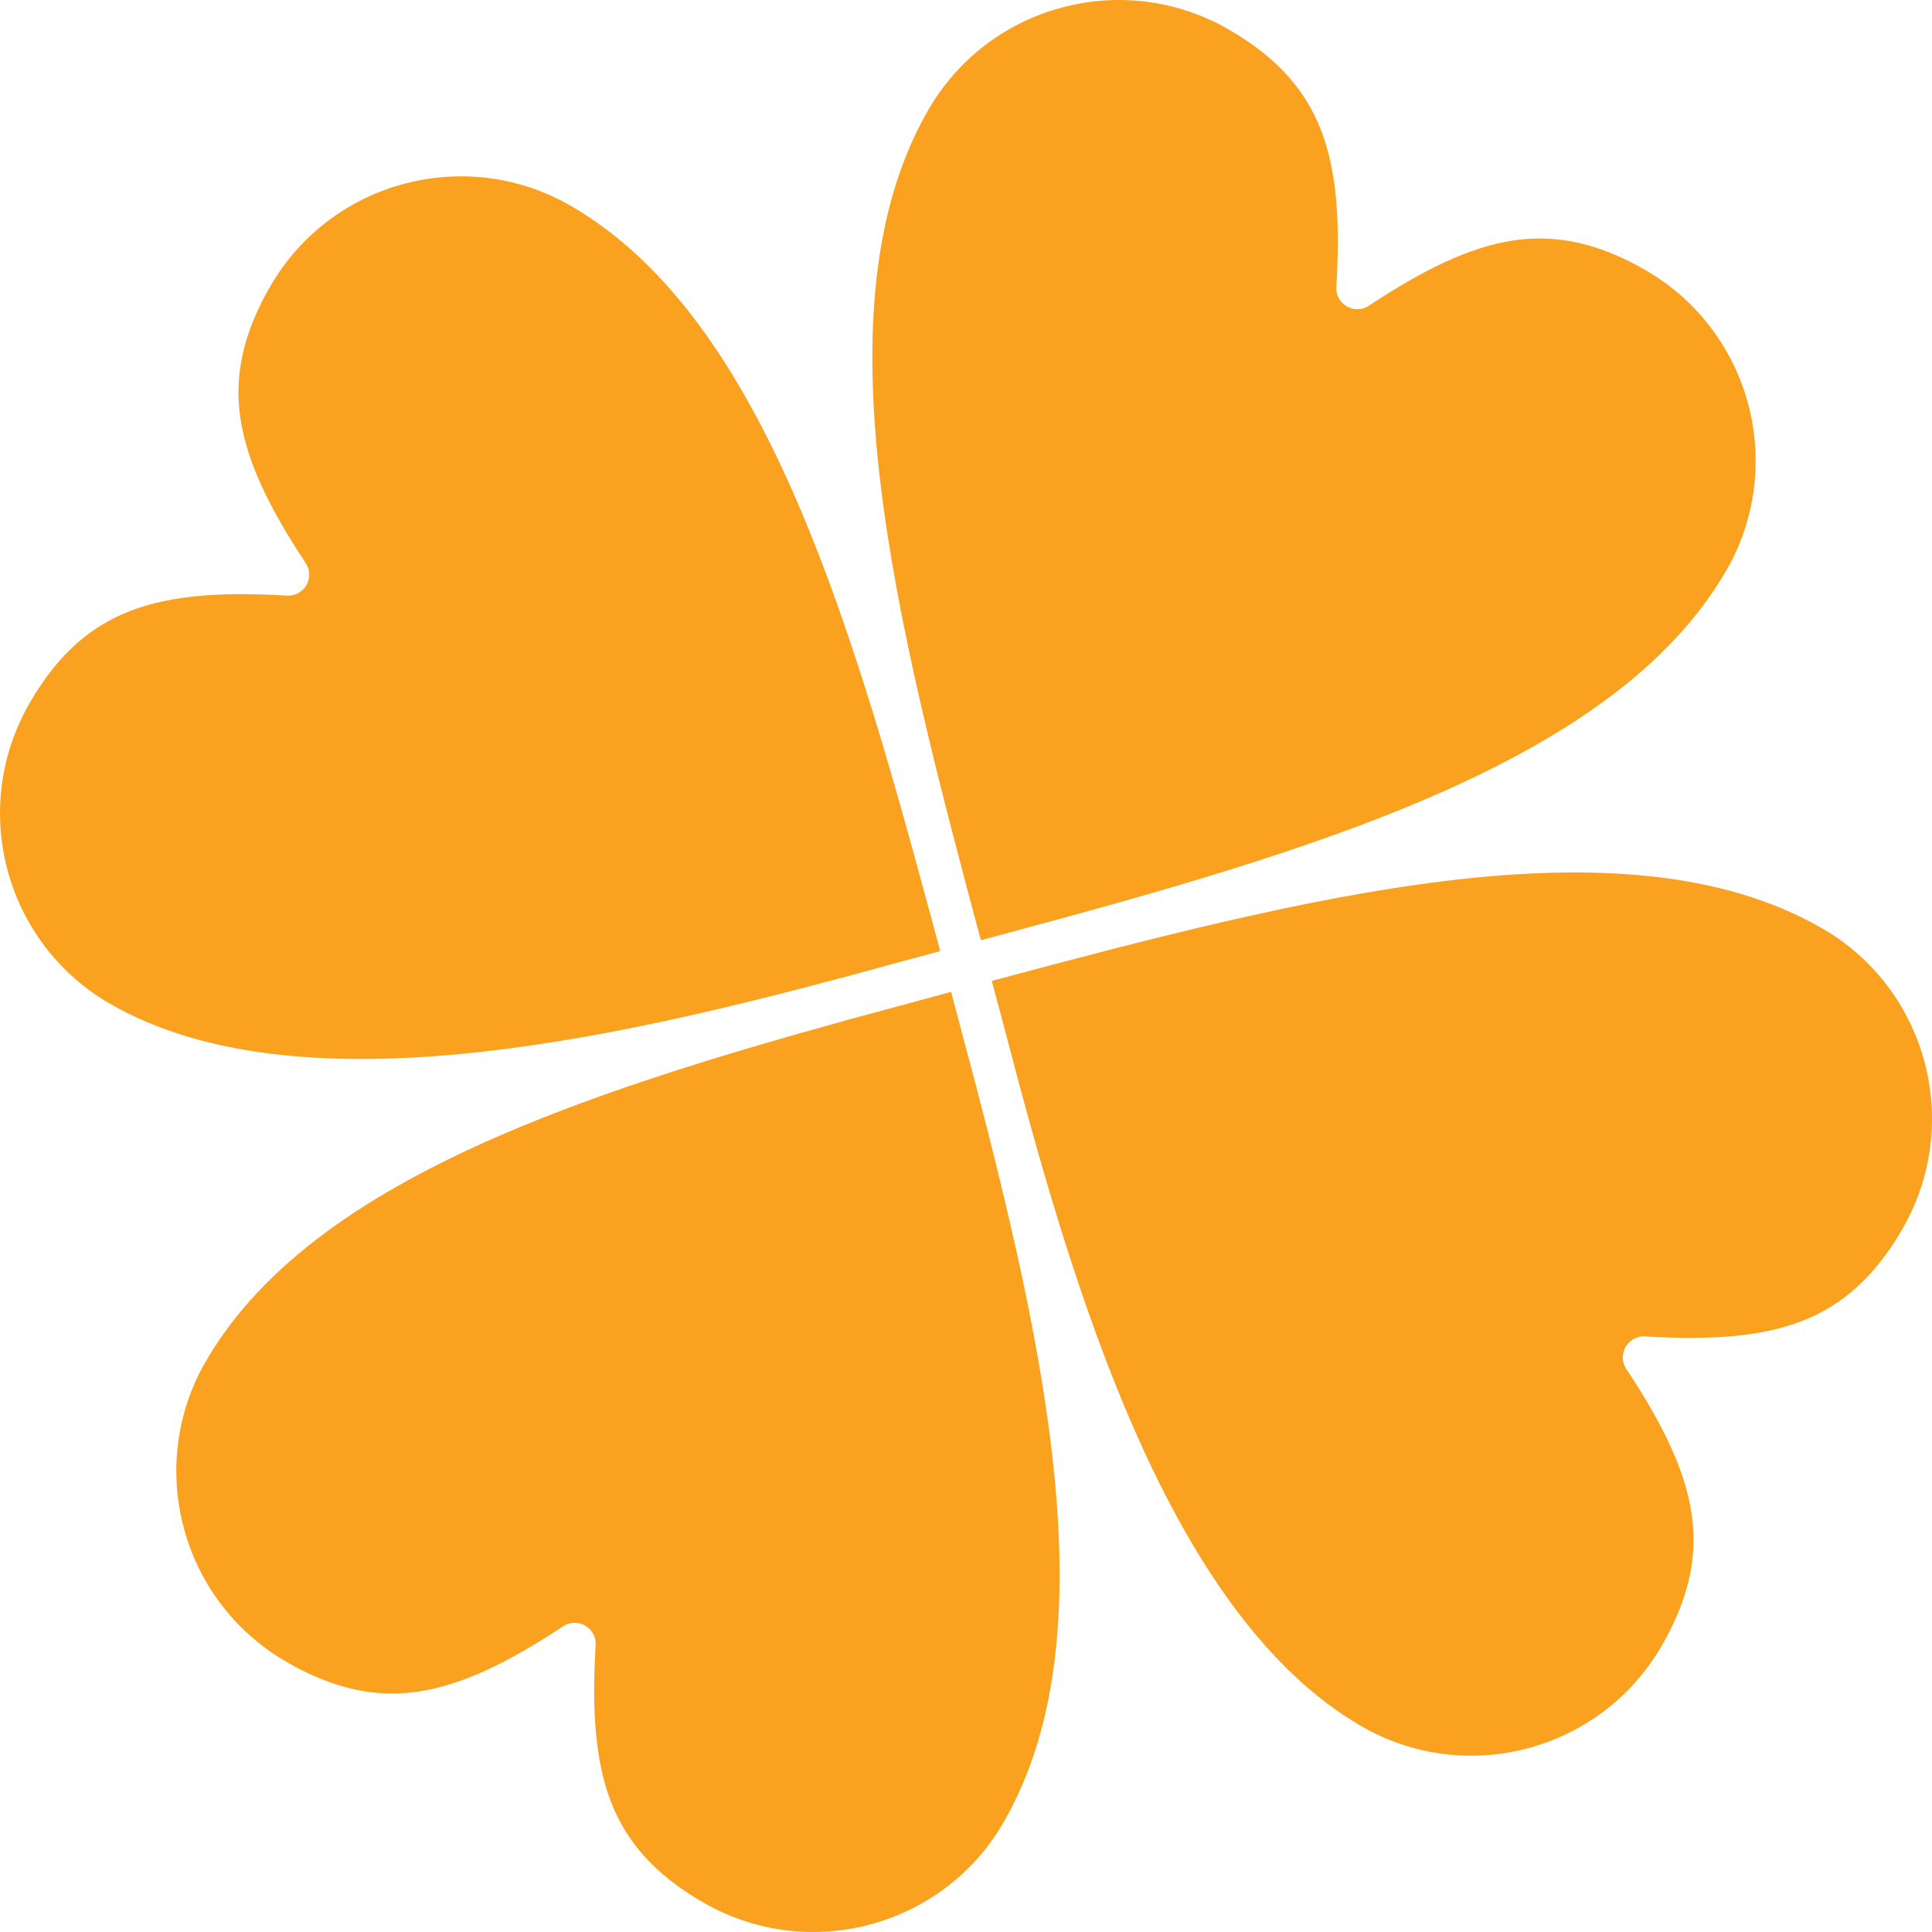
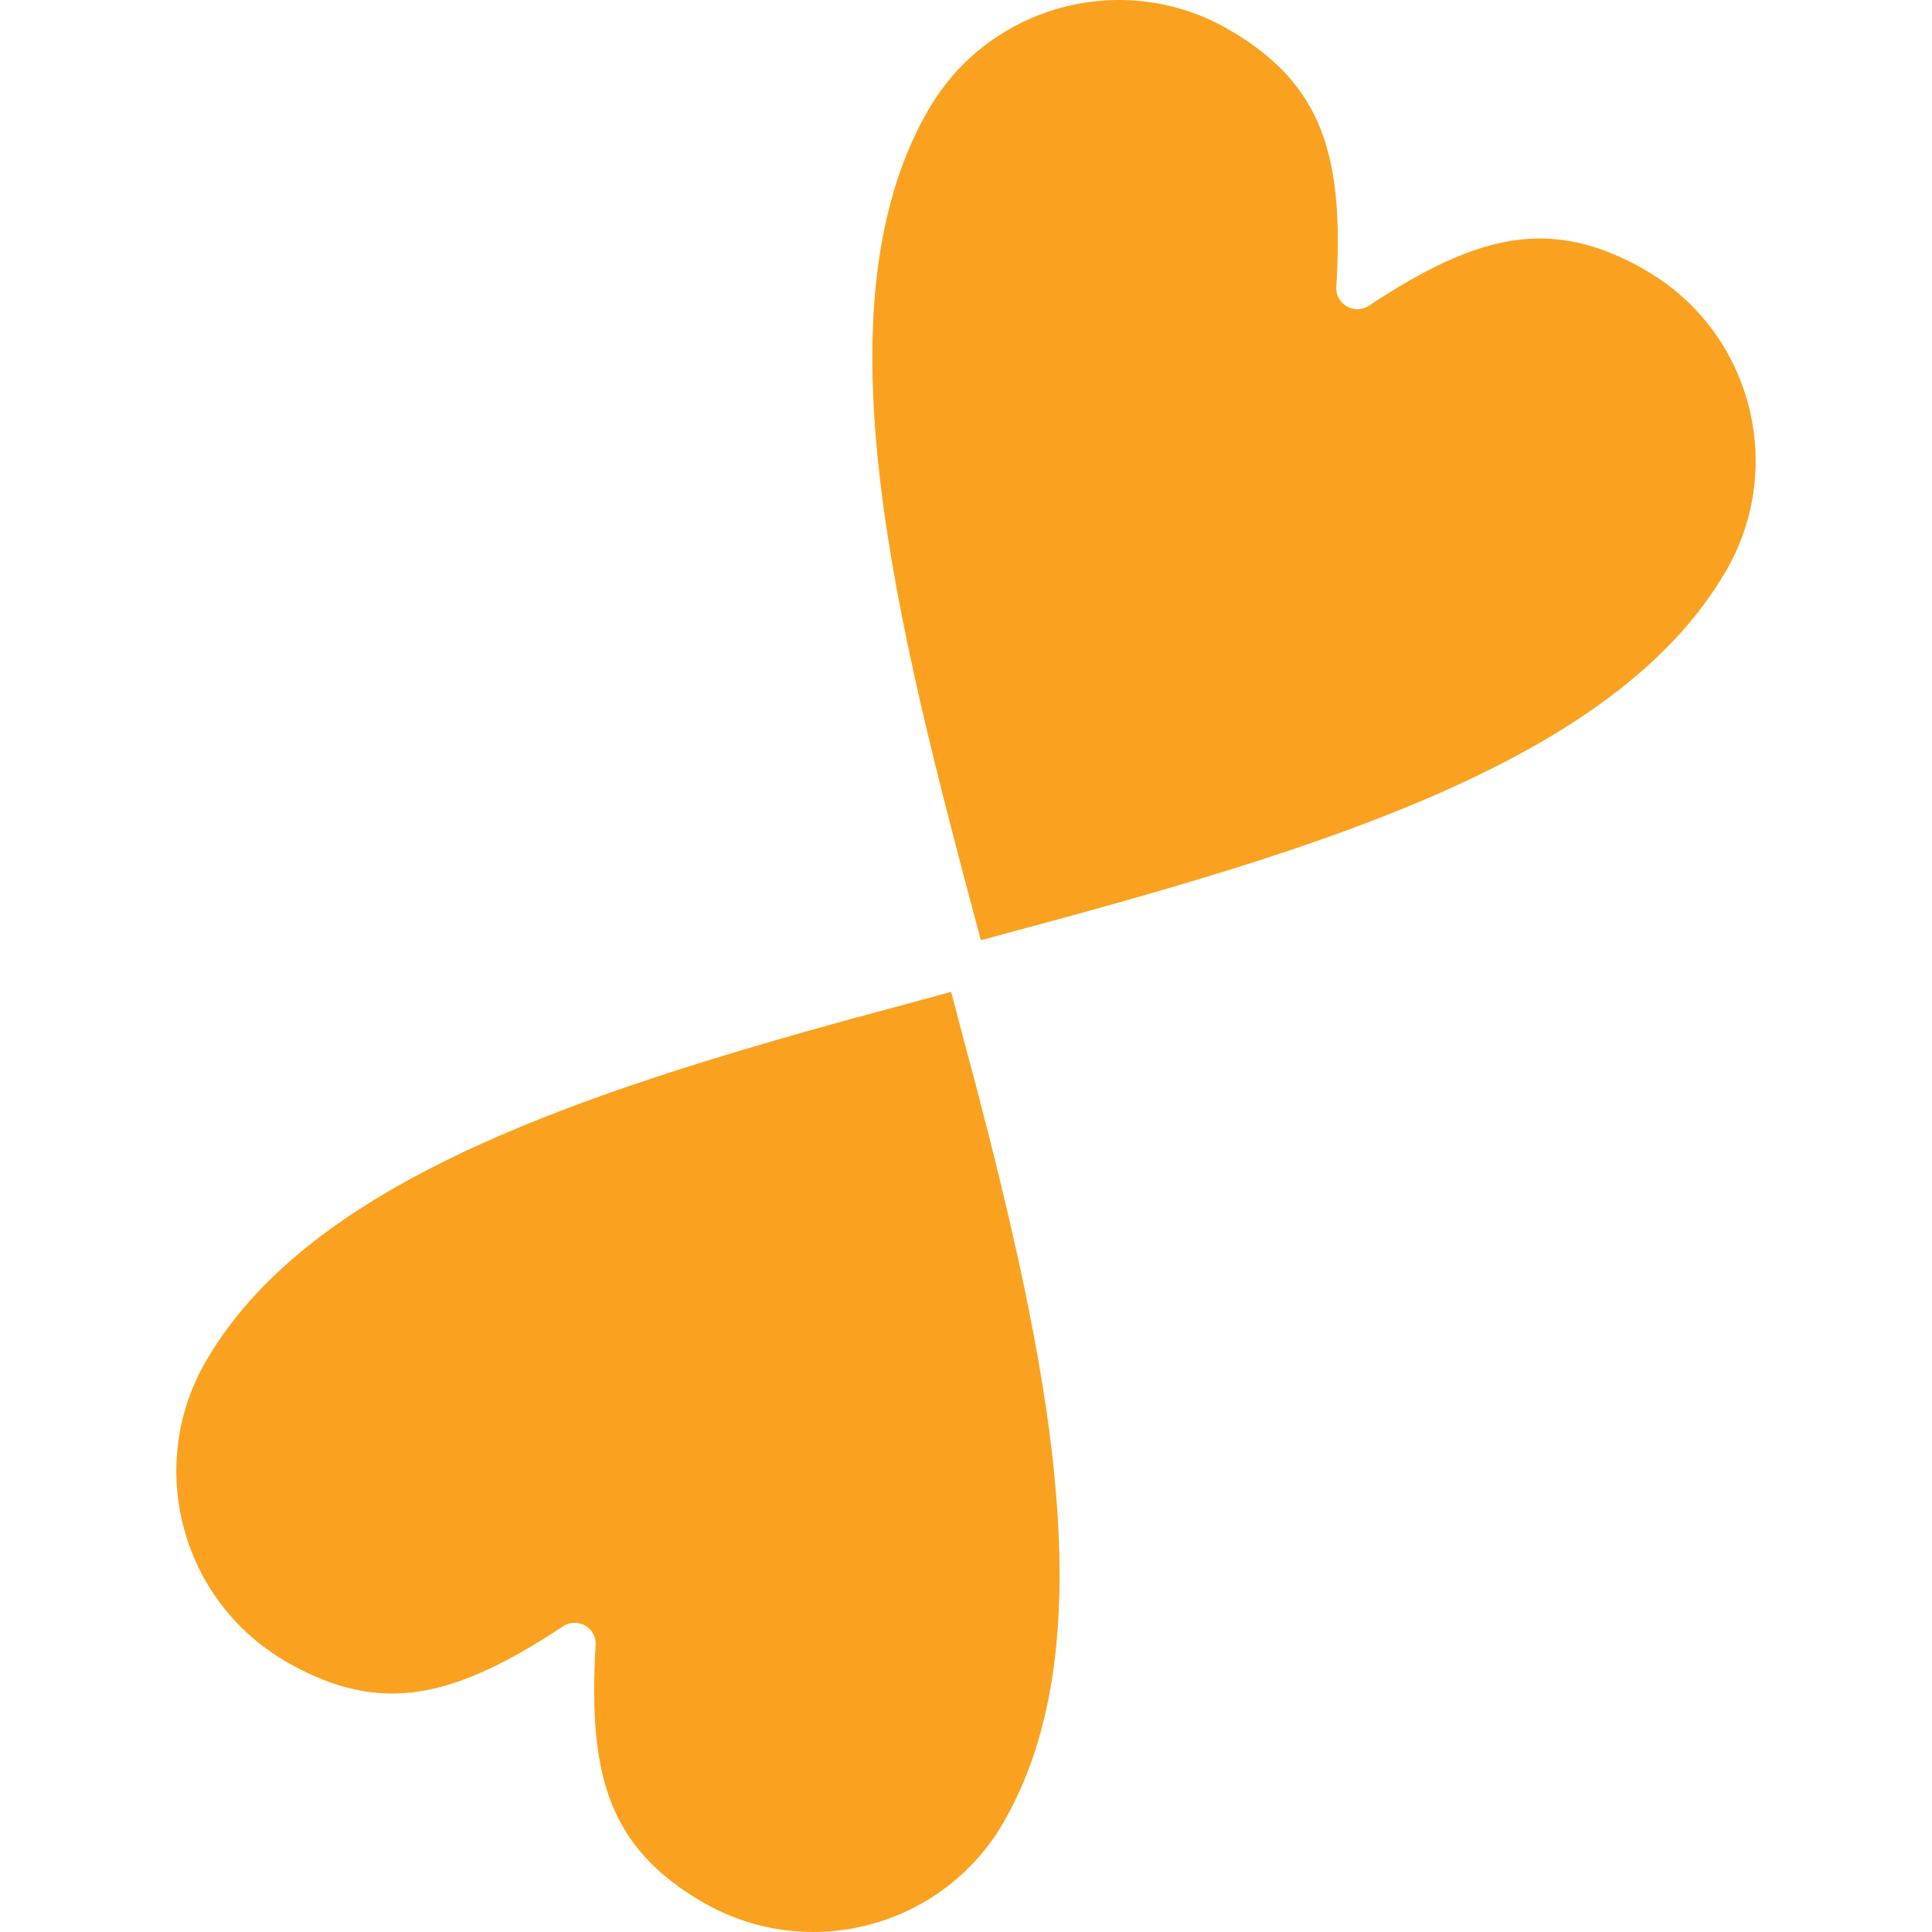
<svg xmlns="http://www.w3.org/2000/svg" width="55" height="55" viewBox="0 0 55 55" fill="none">
  <path d="M27.79 30.925C27.62 30.296 27.459 29.684 27.304 29.098C27.232 28.823 27.161 28.554 27.076 28.236C26.82 28.305 26.526 28.385 26.225 28.467C25.586 28.641 24.918 28.823 24.226 29.007C20.664 29.99 17.215 31.034 14.235 32.325C10.51 33.94 7.496 35.947 5.878 38.723C5.864 38.75 5.849 38.777 5.83 38.803C4.991 40.286 4.824 41.973 5.234 43.505C5.646 45.041 6.638 46.42 8.114 47.285C8.142 47.299 8.169 47.315 8.195 47.334C9.532 48.095 10.722 48.337 11.928 48.153C13.179 47.962 14.482 47.317 15.997 46.32C16.107 46.236 16.246 46.191 16.394 46.2C16.725 46.219 16.977 46.504 16.957 46.834C16.847 48.664 16.937 50.127 17.4 51.313C17.844 52.449 18.648 53.359 19.977 54.136L19.982 54.138L19.987 54.14L19.997 54.146L20.01 54.152L20.014 54.155L20.022 54.159L20.025 54.161C20.036 54.167 20.047 54.174 20.058 54.181C21.545 55.027 23.236 55.197 24.773 54.785C26.306 54.375 27.683 53.387 28.547 51.918L28.549 51.914L28.551 51.909L28.556 51.898L28.563 51.886L28.565 51.882L28.57 51.874L28.572 51.871C28.578 51.86 28.584 51.85 28.591 51.839C30.198 49.032 30.42 45.381 29.941 41.305C29.558 38.049 28.726 34.519 27.79 30.925Z" fill="#FAA21F" />
-   <path d="M28.985 30.759C28.74 29.817 28.488 28.871 28.234 27.924C32.702 26.728 37.153 25.56 41.192 25.073C45.313 24.577 49.006 24.788 51.839 26.409C51.85 26.416 51.86 26.423 51.871 26.429L52.171 25.909L51.873 26.427C53.367 27.29 54.371 28.679 54.786 30.227C55.197 31.764 55.028 33.456 54.181 34.943C54.174 34.953 54.167 34.964 54.161 34.975L54.681 35.275L54.163 34.978C53.38 36.334 52.463 37.151 51.314 37.6C50.136 38.061 48.685 38.153 46.873 38.047C46.736 38.029 46.593 38.059 46.468 38.141C46.192 38.324 46.115 38.696 46.298 38.973L46.799 38.642L46.3 38.973C47.309 40.501 47.962 41.812 48.153 43.072C48.337 44.281 48.093 45.475 47.325 46.817C47.311 46.839 47.297 46.862 47.285 46.886C46.42 48.363 45.041 49.355 43.506 49.766C41.969 50.178 40.278 50.008 38.791 49.162C38.771 49.148 38.75 49.136 38.728 49.125C33.472 46.064 30.777 37.408 28.985 30.759Z" fill="#FAA21F" />
  <path d="M28.364 26.648L27.923 26.766C25.505 17.736 23.203 8.776 26.402 3.171C26.419 3.146 26.434 3.12 26.447 3.094C27.312 1.618 28.691 0.626 30.226 0.215C31.759 -0.196 33.445 -0.029 34.929 0.811C34.959 0.832 34.991 0.85 35.023 0.865C36.351 1.642 37.155 2.551 37.599 3.687C38.063 4.873 38.153 6.336 38.043 8.166L38.042 8.166C38.022 8.497 38.274 8.781 38.605 8.801C38.753 8.81 38.892 8.764 39.002 8.681C40.517 7.683 41.82 7.038 43.071 6.847C44.277 6.664 45.467 6.905 46.804 7.667C46.83 7.685 46.858 7.702 46.886 7.716C48.362 8.58 49.353 9.96 49.765 11.495C50.175 13.027 50.008 14.714 49.169 16.198C49.151 16.224 49.135 16.25 49.121 16.278C47.539 18.992 44.618 20.972 41.001 22.569C37.299 24.204 32.87 25.437 28.388 26.641C28.38 26.643 28.372 26.646 28.364 26.648Z" fill="#FAA21F" />
-   <path d="M26.766 27.077C25.864 27.318 24.964 27.561 24.07 27.807C17.4 29.588 8.435 31.637 3.129 28.573C1.634 27.71 0.629 26.32 0.215 24.773C-0.2 23.225 -0.025 21.52 0.838 20.025L0.32 19.725L0.839 20.025C0.848 20.009 0.857 19.994 0.864 19.977C1.641 18.648 2.551 17.844 3.687 17.4C4.873 16.937 6.336 16.846 8.165 16.956C8.496 16.976 8.781 16.725 8.8 16.394C8.809 16.246 8.763 16.107 8.68 15.997C7.683 14.482 7.038 13.18 6.847 11.929C6.661 10.709 6.911 9.506 7.694 8.149L7.176 7.849L7.202 7.864L7.694 8.149H7.696C7.702 8.138 7.708 8.127 7.714 8.116C8.579 6.639 9.959 5.646 11.495 5.235C13.043 4.82 14.749 4.994 16.244 5.857L16.242 5.859C16.258 5.868 16.273 5.876 16.289 5.883C18.933 7.429 20.881 10.25 22.458 13.749C24.072 17.331 25.296 21.624 26.475 25.996C26.48 26.012 26.484 26.027 26.49 26.043C26.581 26.387 26.674 26.732 26.766 27.077Z" fill="#FAA21F" />
</svg>